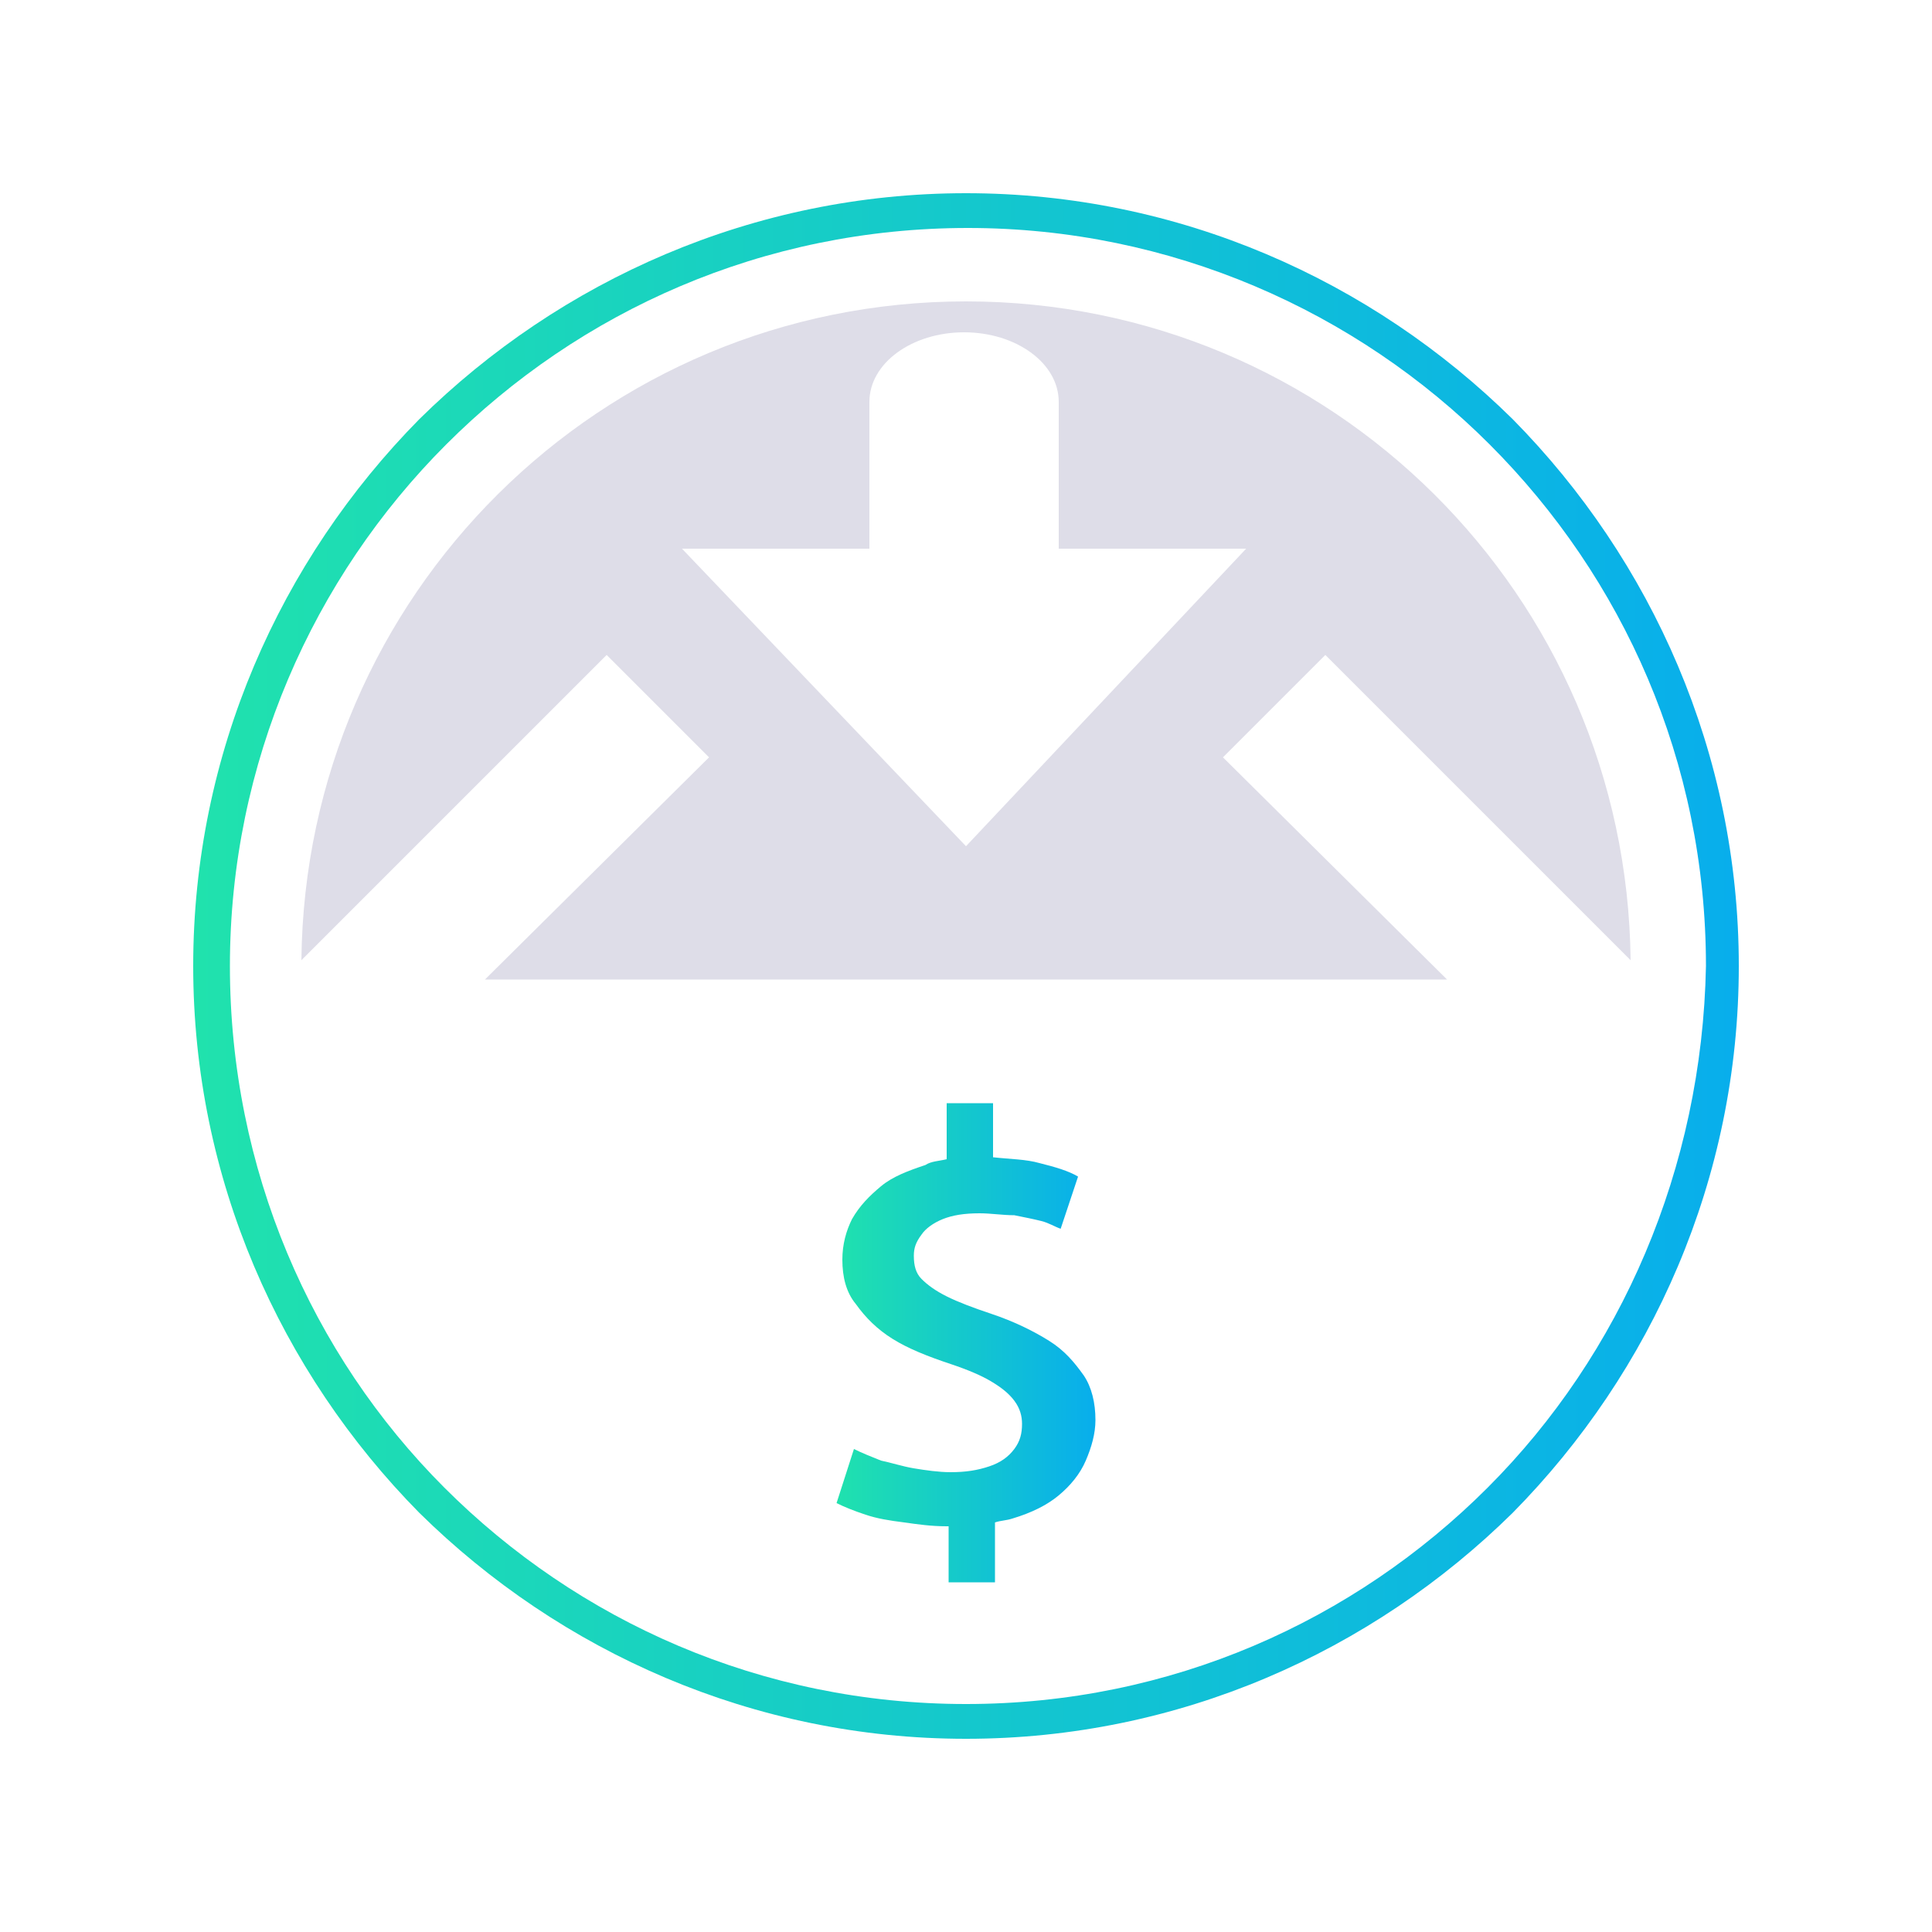
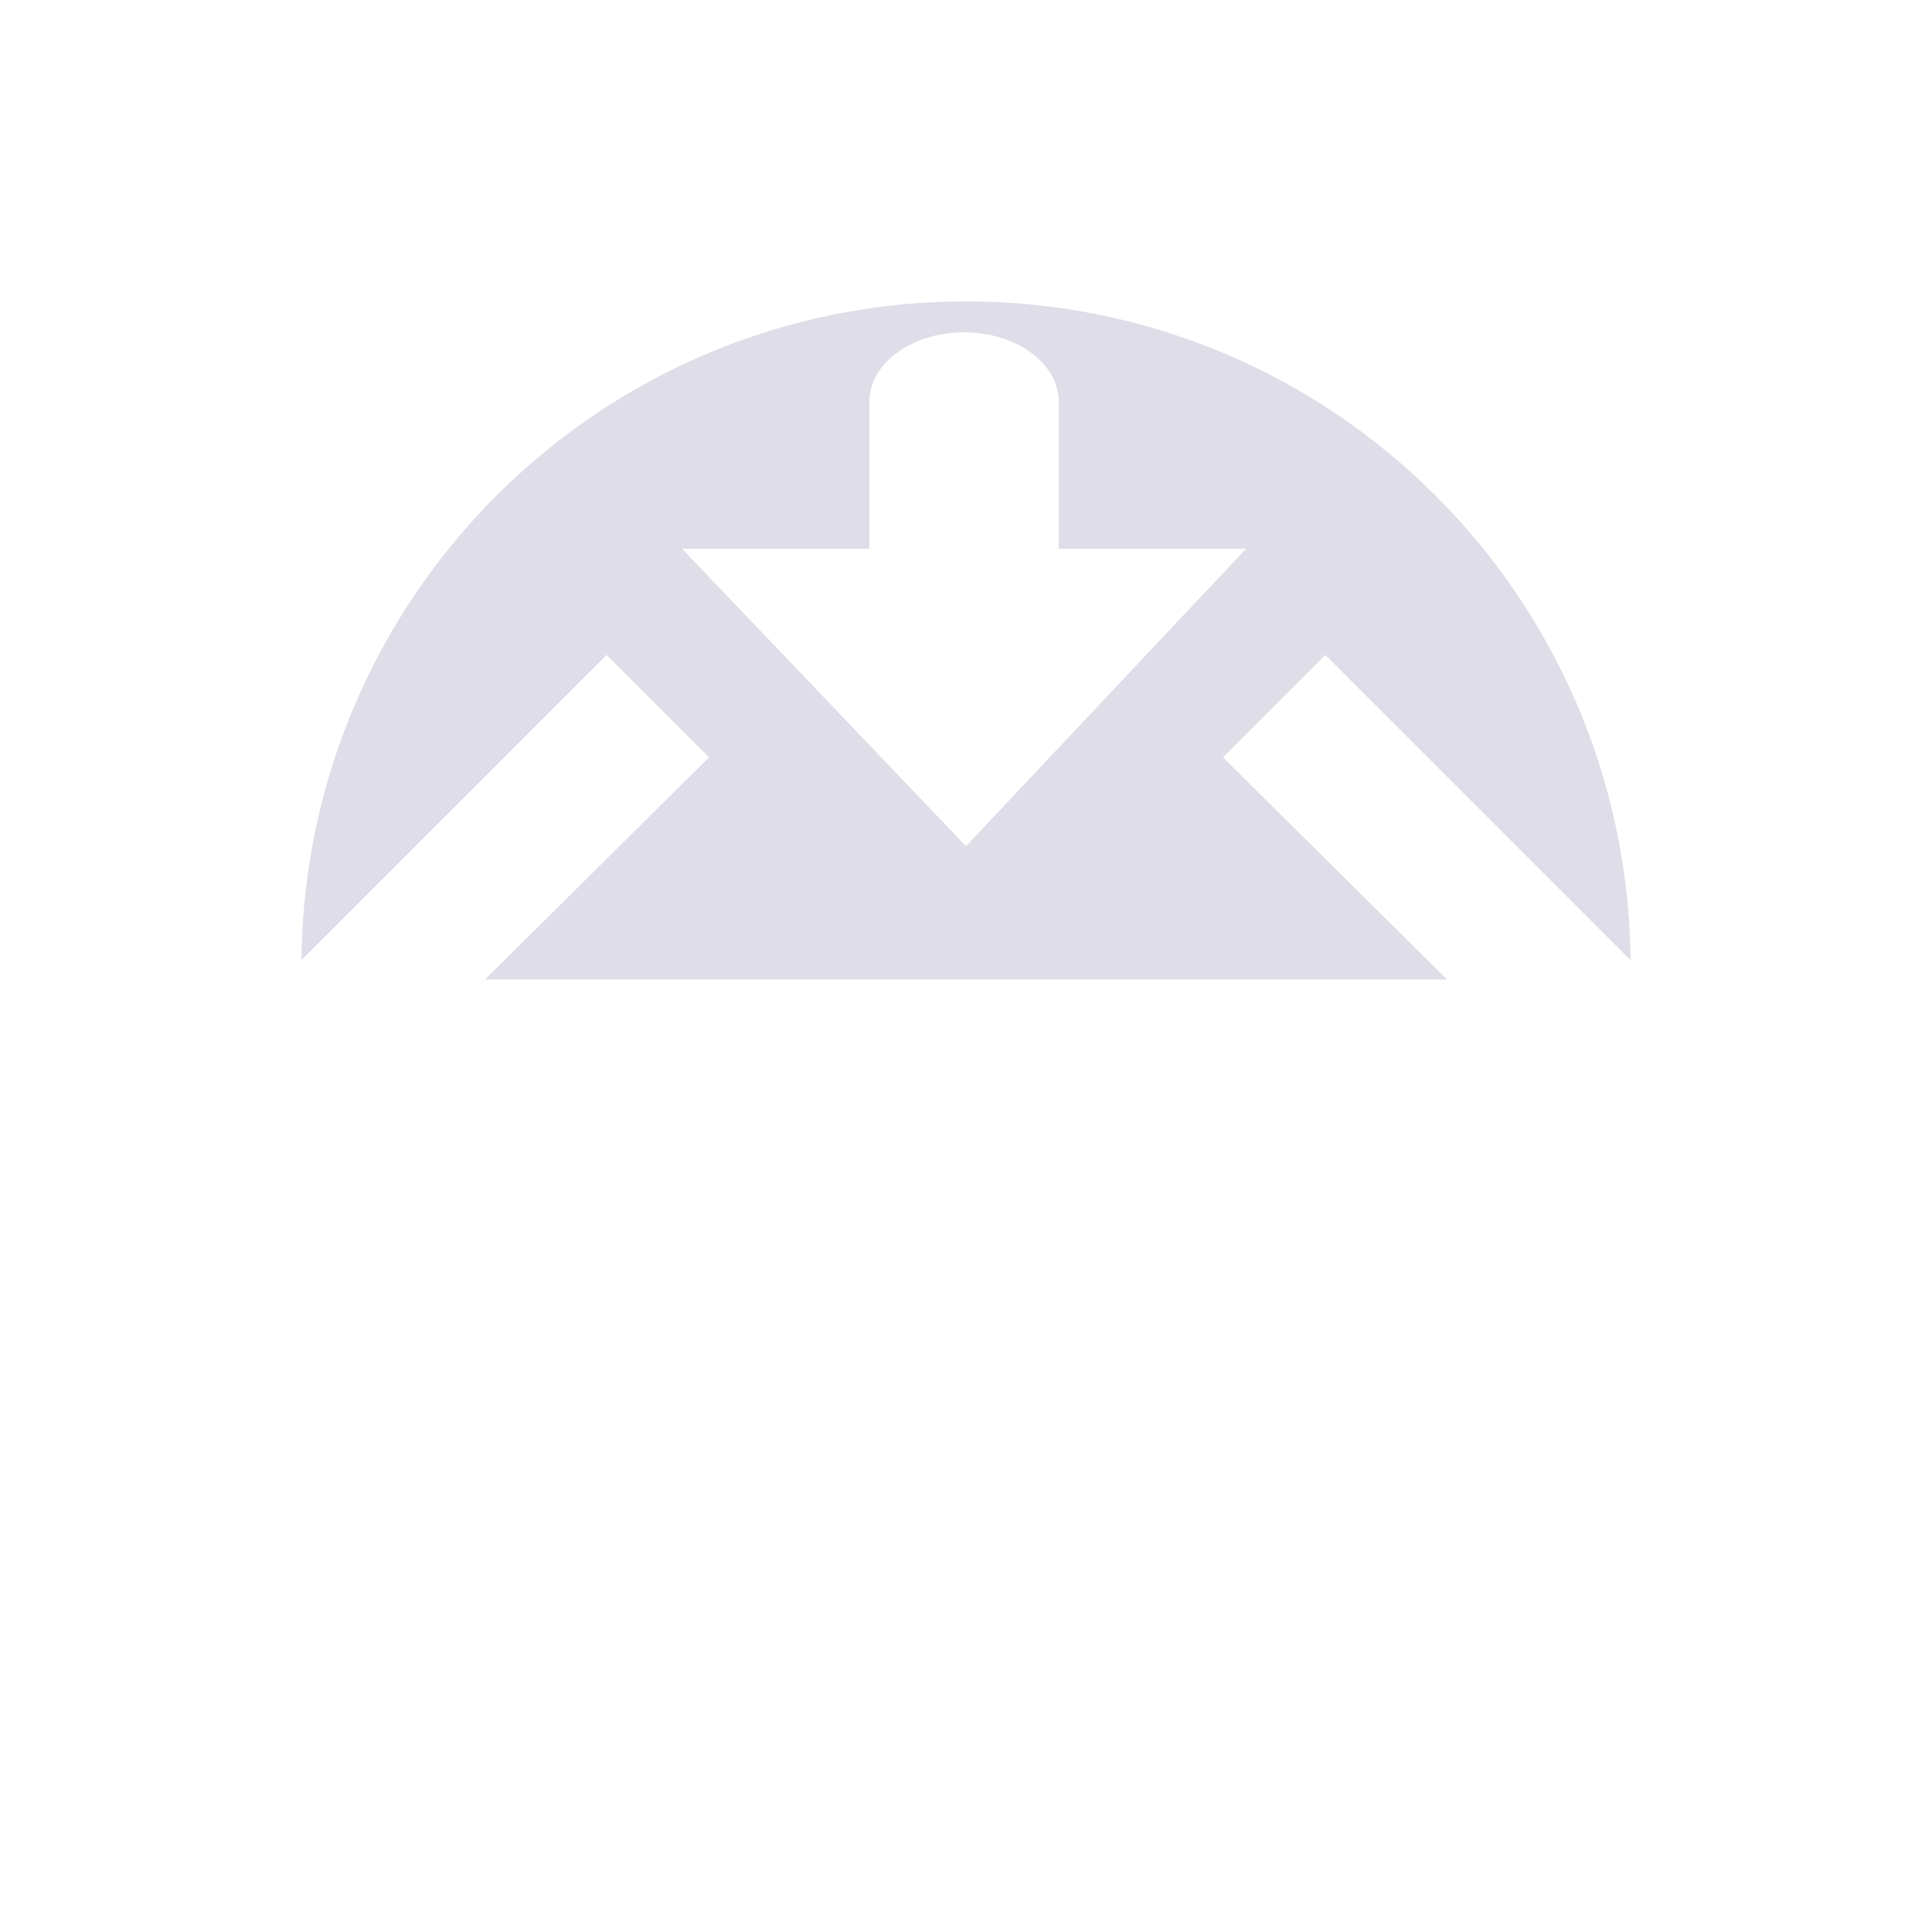
<svg xmlns="http://www.w3.org/2000/svg" version="1.1" id="Layer_1" x="0px" y="0px" viewBox="0 0 100 100" style="enable-background:new 0 0 100 100;" xml:space="preserve">
  <style type="text/css">
	.st0{fill:url(#SVGID_1_);}
	.st1{fill:#DEDDE8;}
	.st2{fill:url(#SVGID_2_);}
</style>
  <g>
    <linearGradient id="SVGID_1_" gradientUnits="userSpaceOnUse" x1="10" y1="50" x2="90" y2="50">
      <stop offset="0" style="stop-color:#20E2AD" />
      <stop offset="1" style="stop-color:#08AEEC" />
    </linearGradient>
-     <path class="st0" d="M78.3,21.7C71,14.5,61,10,50,10c-11,0-21,4.5-28.3,11.7C14.5,29,10,39,10,50s4.5,21,11.7,28.3   C29,85.5,39,90,50,90c11,0,21-4.5,28.3-11.7C85.5,71,90,61,90,50S85.5,29,78.3,21.7z M77,77c-6.9,6.9-16.4,11.2-27,11.2   S29.9,83.9,23,77S11.9,60.5,11.9,50c0-10.5,4.3-20.1,11.2-27s16.4-11.2,27-11.2c10.5,0,20.1,4.3,27,11.2c6.9,6.9,11.2,16.4,11.2,27   C88.1,60.5,83.9,70.1,77,77z" />
    <path class="st1" d="M84.4,49.7C84.2,30.8,68.9,15.6,50,15.6c-18.9,0-34.2,15.2-34.4,34.1l15.8-15.8l5.3,5.3L25.1,50.7h49.8   L63.3,39.2l5.3-5.3L84.4,49.7z M50,43.8L35.3,28.4h9.7v-7.6c0-2,2.2-3.6,4.9-3.6s4.9,1.6,4.9,3.6v7.6h9.7L50,43.8z" />
    <linearGradient id="SVGID_2_" gradientUnits="userSpaceOnUse" x1="43.188" y1="69.561" x2="56.613" y2="69.561">
      <stop offset="0" style="stop-color:#20E2AD" />
      <stop offset="1" style="stop-color:#08AEEC" />
    </linearGradient>
-     <path class="st2" d="M54.3,69.4c-0.8-0.5-1.8-1-3-1.4c-0.9-0.3-1.7-0.6-2.3-0.9c-0.6-0.3-1-0.6-1.3-0.9c-0.3-0.3-0.4-0.7-0.4-1.2   c0-0.4,0.1-0.7,0.4-1.1c0.2-0.3,0.6-0.6,1.1-0.8c0.5-0.2,1.1-0.3,1.9-0.3c0.6,0,1.2,0.1,1.8,0.1c0.5,0.1,1,0.2,1.4,0.3   c0.4,0.1,0.7,0.3,1,0.4l0.9-2.7c-0.5-0.3-1.2-0.5-2-0.7c-0.7-0.2-1.5-0.2-2.4-0.3v-2.8h-2.4v2.9c-0.4,0.1-0.8,0.1-1.1,0.3   c-0.9,0.3-1.7,0.6-2.3,1.1c-0.6,0.5-1.1,1-1.5,1.7c-0.3,0.6-0.5,1.3-0.5,2.1c0,0.9,0.2,1.7,0.7,2.3c0.5,0.7,1.1,1.3,1.9,1.8   c0.8,0.5,1.8,0.9,3,1.3c0.9,0.3,1.6,0.6,2.1,0.9c0.5,0.3,0.9,0.6,1.2,1c0.3,0.4,0.4,0.8,0.4,1.2c0,0.5-0.1,0.9-0.4,1.3   c-0.3,0.4-0.7,0.7-1.3,0.9c-0.6,0.2-1.2,0.3-2,0.3c-0.6,0-1.3-0.1-1.9-0.2c-0.6-0.1-1.2-0.3-1.7-0.4c-0.5-0.2-1-0.4-1.4-0.6   l-0.9,2.8c0.4,0.2,0.9,0.4,1.5,0.6c0.6,0.2,1.2,0.3,2,0.4c0.7,0.1,1.4,0.2,2.2,0.2l0.1,0v2.9h2.4v-3.1c0.3-0.1,0.6-0.1,0.9-0.2   c1-0.3,1.8-0.7,2.4-1.2c0.6-0.5,1.1-1.1,1.4-1.8c0.3-0.7,0.5-1.4,0.5-2.1c0-0.9-0.2-1.7-0.6-2.3C55.6,70.5,55.1,69.9,54.3,69.4z" />
  </g>
</svg>